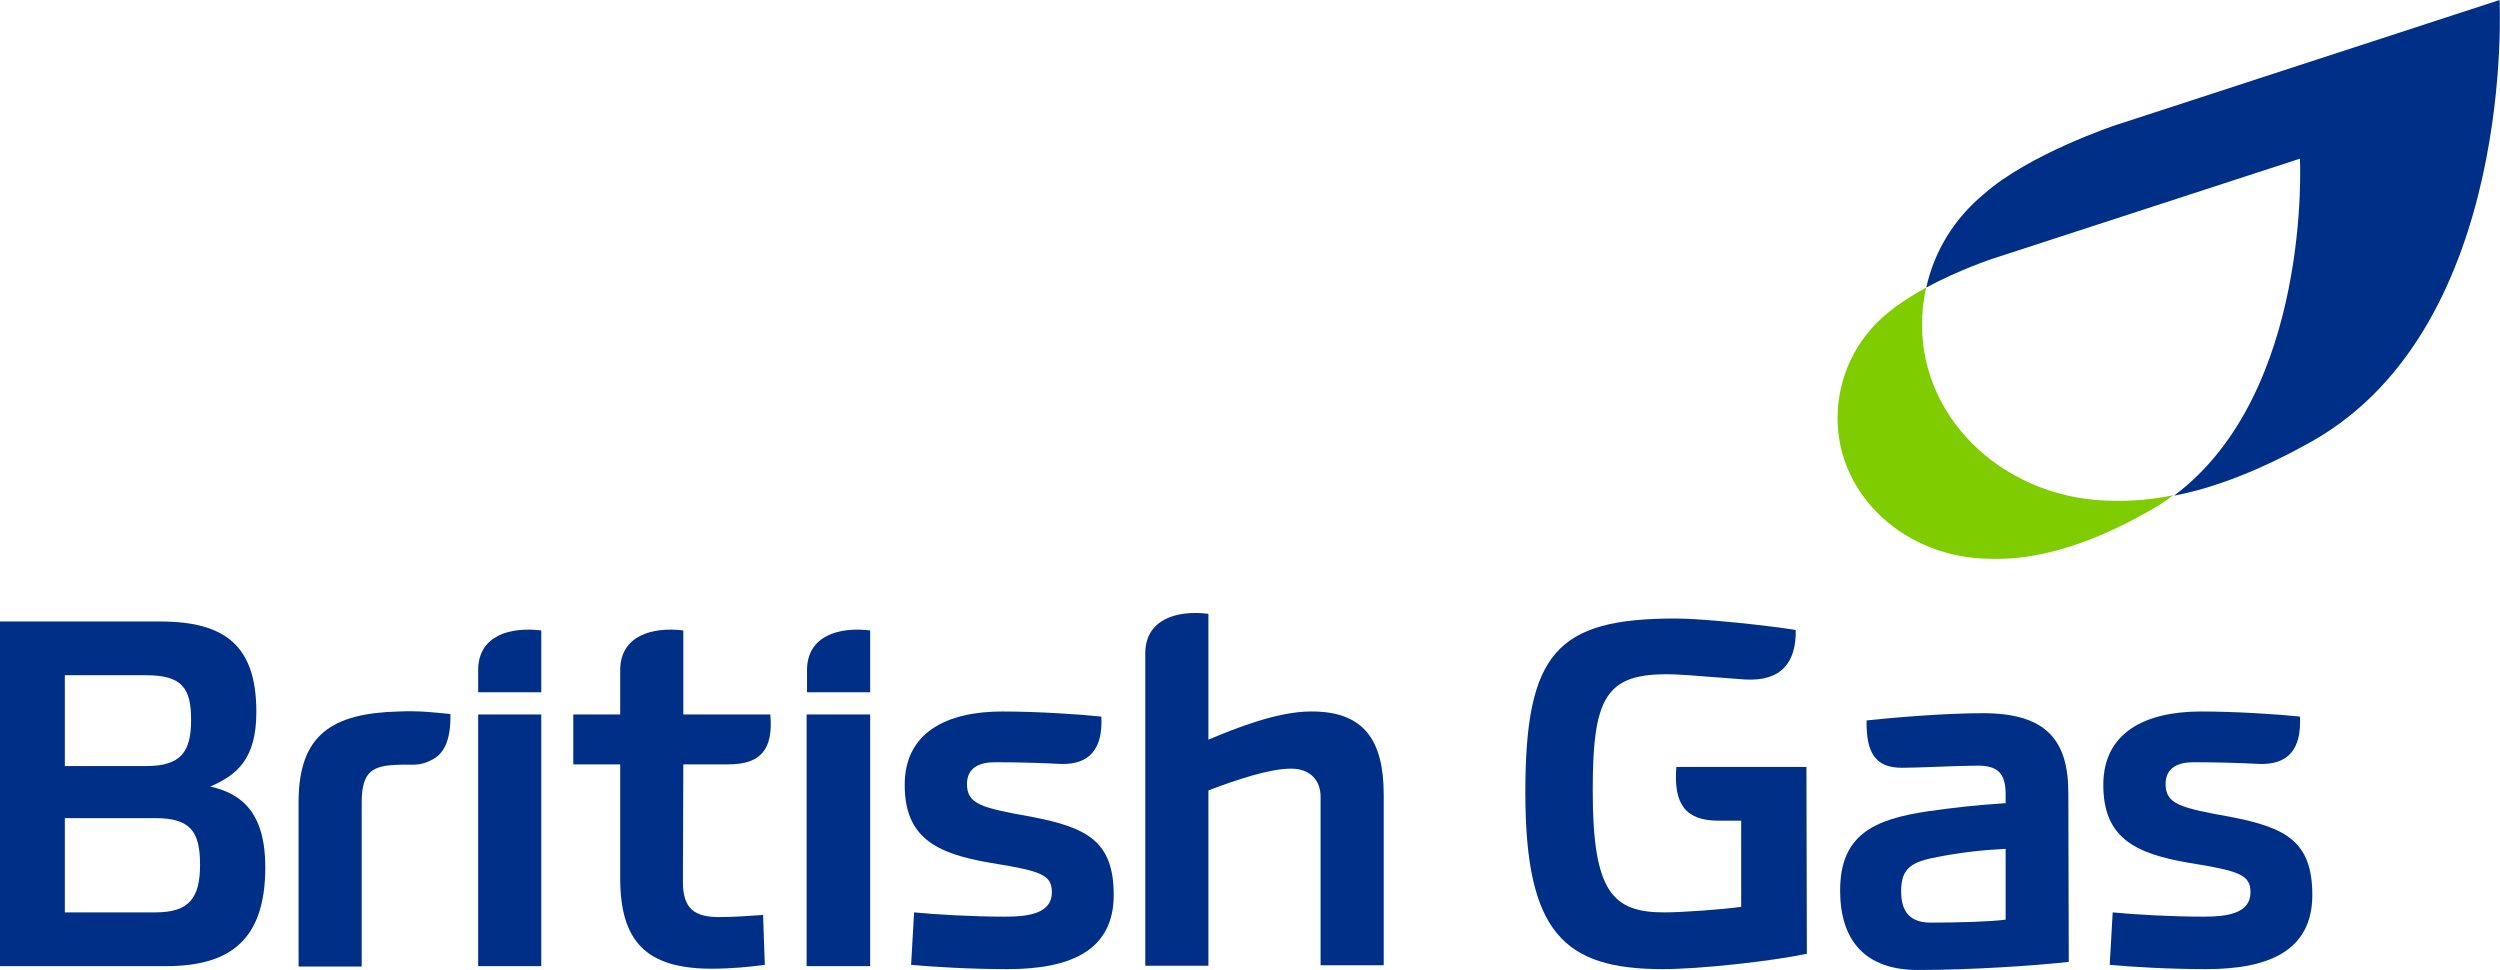
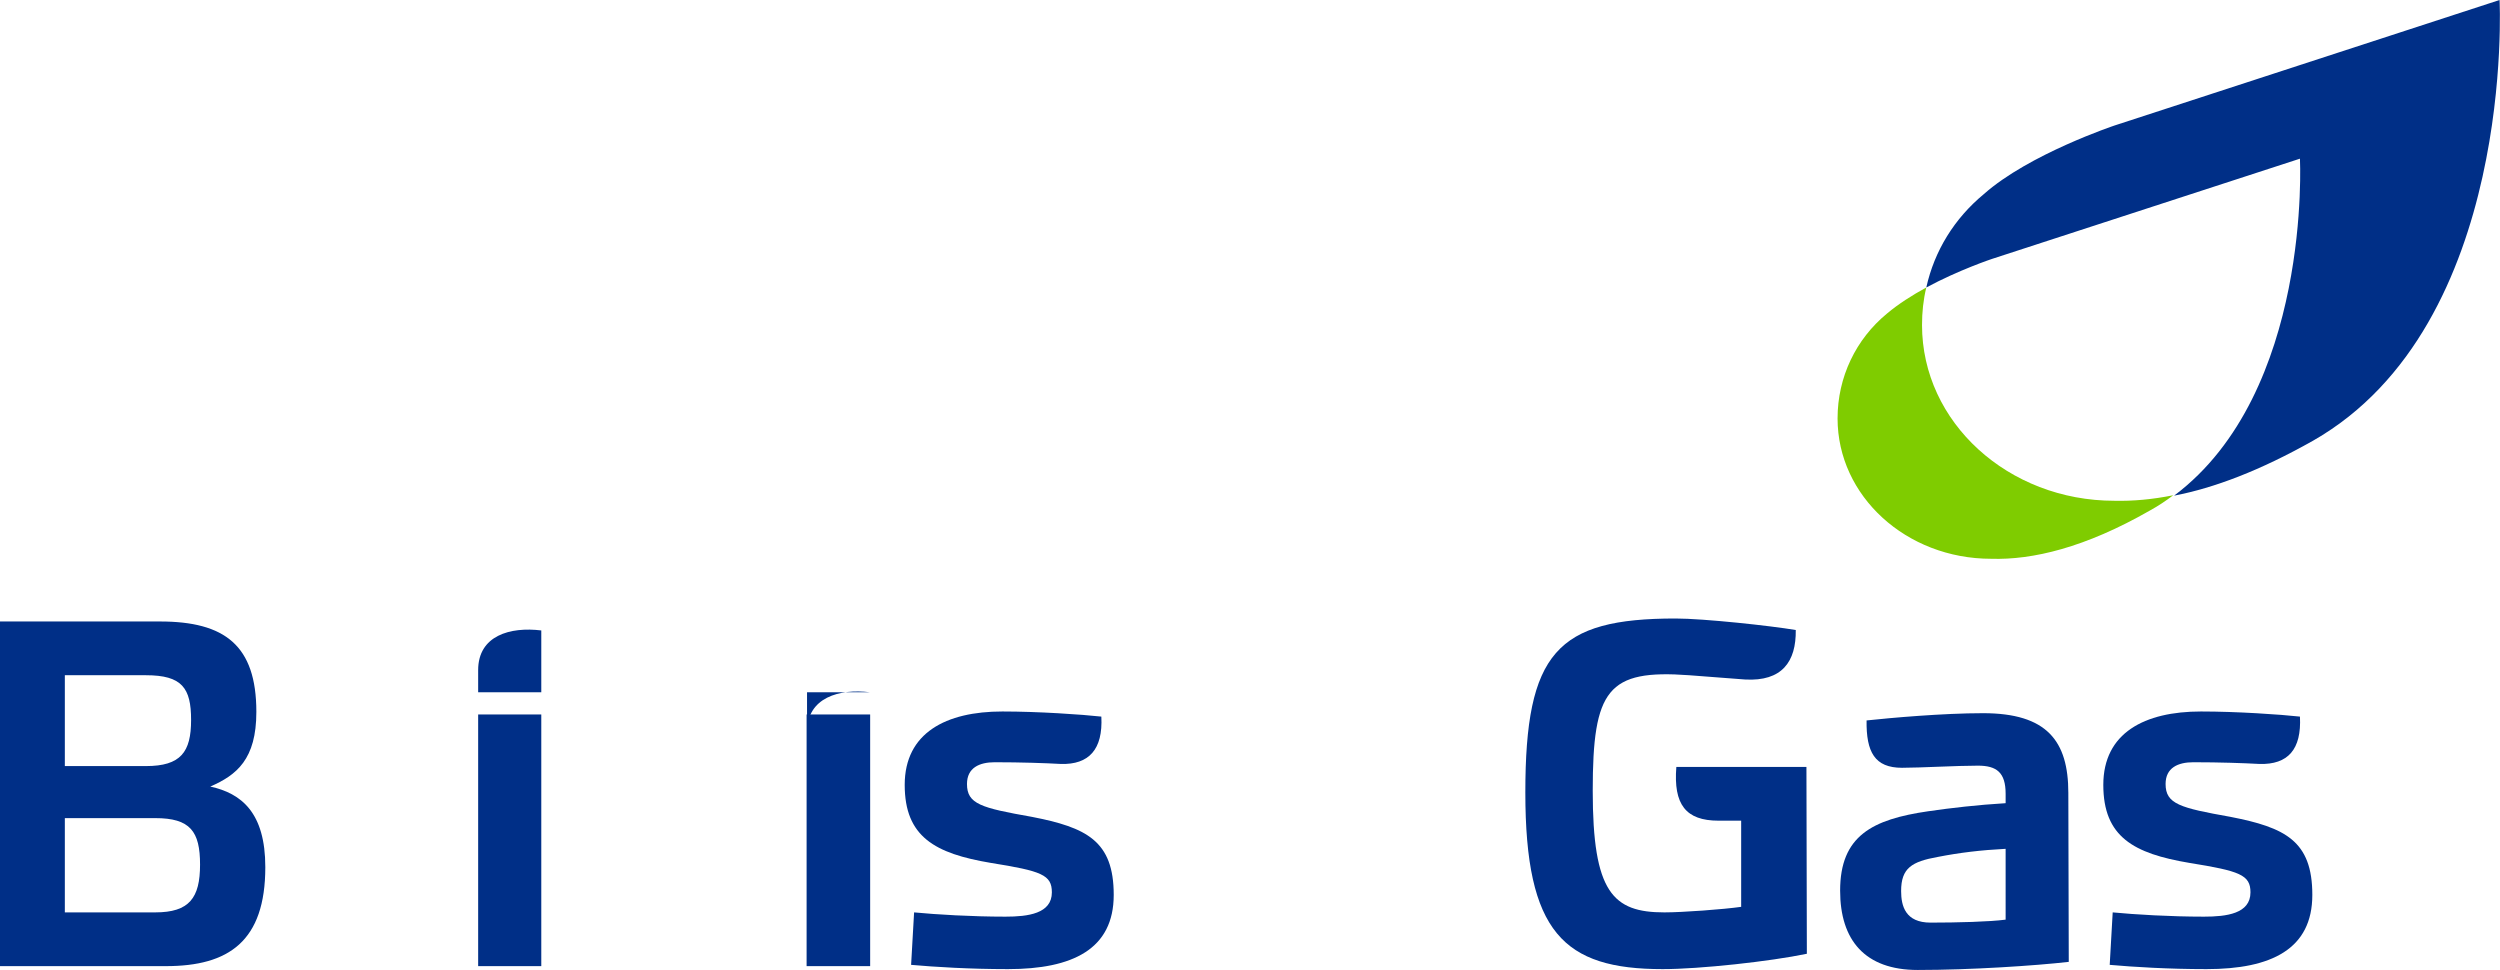
<svg xmlns="http://www.w3.org/2000/svg" version="1.1" id="Layer_1" x="0px" y="0px" viewBox="0 0 586.1 227.4" style="enable-background:new 0 0 586.1 227.4;" xml:space="preserve">
  <style type="text/css">
	.st0{fill:#002F87;}
	.st1{fill:#7FCC00;}
</style>
  <g>
    <path class="st0" d="M112.1,162.3h14.8v-14.5c-7.3-0.9-14.8,1.2-14.8,9.3V162.3z" />
-     <path class="st0" d="M93.5,166.8c-15.6,0.4-23.5,5.4-23.5,21.2v38.6h14.8v-38.6c0-7.4,2.8-8.5,8.5-8.7c3.6-0.2,4.9,0.5,8.2-1.3   c3-1.6,4.2-5.3,4.1-10.6C101.6,167,98.3,166.6,93.5,166.8" />
    <path class="st0" d="M15.2,179.6v-21.3h19c8.5,0,10.6,3,10.6,10.5s-2.4,10.8-10.6,10.8H15.2z M62.2,203.3   c0-12.8-5.6-17.3-12.9-18.9c6.2-2.7,10.8-6.4,10.8-17.5c0-15.6-7.4-21.2-22.6-21.2H0v80.8h38.9C53.6,226.5,62.2,220.7,62.2,203.3    M15.2,191.8h21.2c8.2,0,10.5,3.1,10.5,10.9s-2.5,11.2-10.5,11.2H15.2L15.2,191.8L15.2,191.8z" />
-     <path class="st0" d="M189.2,162.3h14.8v-14.5c-7.2-0.9-14.8,1.2-14.8,9.3V162.3z" />
+     <path class="st0" d="M189.2,162.3h14.8c-7.2-0.9-14.8,1.2-14.8,9.3V162.3z" />
    <rect x="189.1" y="167.5" class="st0" width="14.9" height="59" />
-     <path class="st0" d="M307.3,166.8c-7.9,0-17.8,4-24,6.6v-29.5c-7.3-0.9-14.8,1.2-14.8,9.3v73.2h14.8v-41.1   c6.6-2.5,14.3-5.1,19.4-5.1c4.4,0,6.9,2.7,6.9,6.6v39.5h14.8v-40C324.4,173.6,319.8,166.7,307.3,166.8" />
    <rect x="112.1" y="167.5" class="st0" width="14.8" height="59" />
-     <path class="st0" d="M160.2,179.2h10.5c7.7,0,10.6-3.5,9.9-11.7h-20.4v-19.7c-7.2-0.9-14.8,1.2-14.8,9.3v10.4h-11v11.7h11v26.7   c0,14.8,6.1,21.2,21.4,21.2c4.7,0,8.7-0.4,12.5-0.9l-0.4-11.7c-2.8,0.2-6.9,0.5-10.3,0.5c-5.7,0-8.5-1.9-8.5-8.2L160.2,179.2   L160.2,179.2z" />
    <path class="st0" d="M226.7,183.8c0-3.8,2.9-5.1,6.5-5.1c6.2,0,11.9,0.2,15.5,0.4c6.6,0.2,9.9-3.4,9.5-11.1   c-4.5-0.5-14.8-1.2-23.2-1.2c-13.2,0-22.9,5-22.9,17.2s7.1,16.1,20.2,18.3c11.9,1.9,14.3,2.8,14.3,6.9c0,5-5.6,5.7-10.9,5.7   c-7.9,0-16.2-0.5-21.4-1l-0.7,12.3c5.6,0.5,13.8,1,22.7,1c15.2,0,24.8-4.7,24.8-17.4s-6.4-15.8-19.2-18.3   C230,189.4,226.7,188.5,226.7,183.8" />
    <path class="st0" d="M423.5,179.8H393c-0.7,8.8,2.2,12.6,9.9,12.6h5.3v20.2c-4.2,0.6-13.8,1.3-18,1.3c-12.1,0-16.8-4.7-16.8-28.5   s3.5-28.5,22.6-27.1l13.1,1c8.7,0.5,12-4.2,11.9-11.6c-5.9-1-21.6-2.7-28.2-2.7c-27.8,0-35.2,8-35.2,40.8s9,41.4,32.2,41.4   c8.7,0,25.2-1.8,33.8-3.6L423.5,179.8L423.5,179.8z" />
    <path class="st0" d="M507.7,183.8c0-3.8,2.9-5.1,6.5-5.1c6.2,0,11.8,0.2,15.5,0.4c6.7,0.2,9.9-3.4,9.5-11.1   c-4.5-0.5-14.8-1.2-23.2-1.2c-13.2,0-22.9,5-22.9,17.2s7.1,16.1,20.2,18.3c11.8,1.9,14.3,2.8,14.3,6.9c0,5-5.6,5.7-10.9,5.7   c-7.9,0-16.2-0.5-21.4-1l-0.7,12.3c5.6,0.5,13.8,1,22.7,1c15.2,0,24.8-4.7,24.8-17.4s-6.4-15.8-19.2-18.3   C511.1,189.4,507.7,188.5,507.7,183.8" />
    <path class="st0" d="M484.9,185.9c0-12.2-5-18.7-20-18.7c-9.4,0-21.7,1.1-27.3,1.7c-0.1,7.4,1.9,11.1,8.3,11.1   c4.3,0,12.8-0.5,17.8-0.5c4.4,0,6.5,1.6,6.5,6.6v2.2c-6.6,0.4-12.7,1.1-18.2,1.9c-13,1.9-20.6,5.7-20.6,18.6   c0,11.6,5.8,18.6,18.2,18.6s27.5-1,35.4-1.9L484.9,185.9L484.9,185.9z M470.2,215.6c-3.7,0.5-11.4,0.7-17.6,0.7   c-5.9,0-6.9-3.9-6.9-7.4c0-5.4,2.5-6.9,8.6-8c5.1-1,10.1-1.6,15.9-1.9V215.6L470.2,215.6z" />
  </g>
  <g>
    <path class="st0" d="M586,0l-90.2,29.4c0,0-20.1,6.7-30.7,16.1c-6.9,5.7-11.6,13.3-13.5,21.9c7.6-4.1,15.4-6.7,15.4-6.7l72.2-23.5   c0,0,2.8,54.8-29.5,79c9.4-1.8,20.2-5.9,32.6-12.9C589.9,76.1,586,0,586,0L586,0z" />
    <path class="st1" d="M495.7,117.4L495.7,117.4c-24.9,0-45.1-18.4-45.1-41.2c0-3,0.3-5.9,1-8.8c-3.3,1.8-6.6,3.9-9.2,6.1   c-7.3,6-11.6,14.9-11.6,24.6c0,18.2,16.1,32.9,36,32.9l0,0c9.7,0.3,22-2.6,37.2-11.3c2-1.1,3.8-2.3,5.5-3.6   C504.6,117.1,500,117.5,495.7,117.4L495.7,117.4z" />
  </g>
</svg>